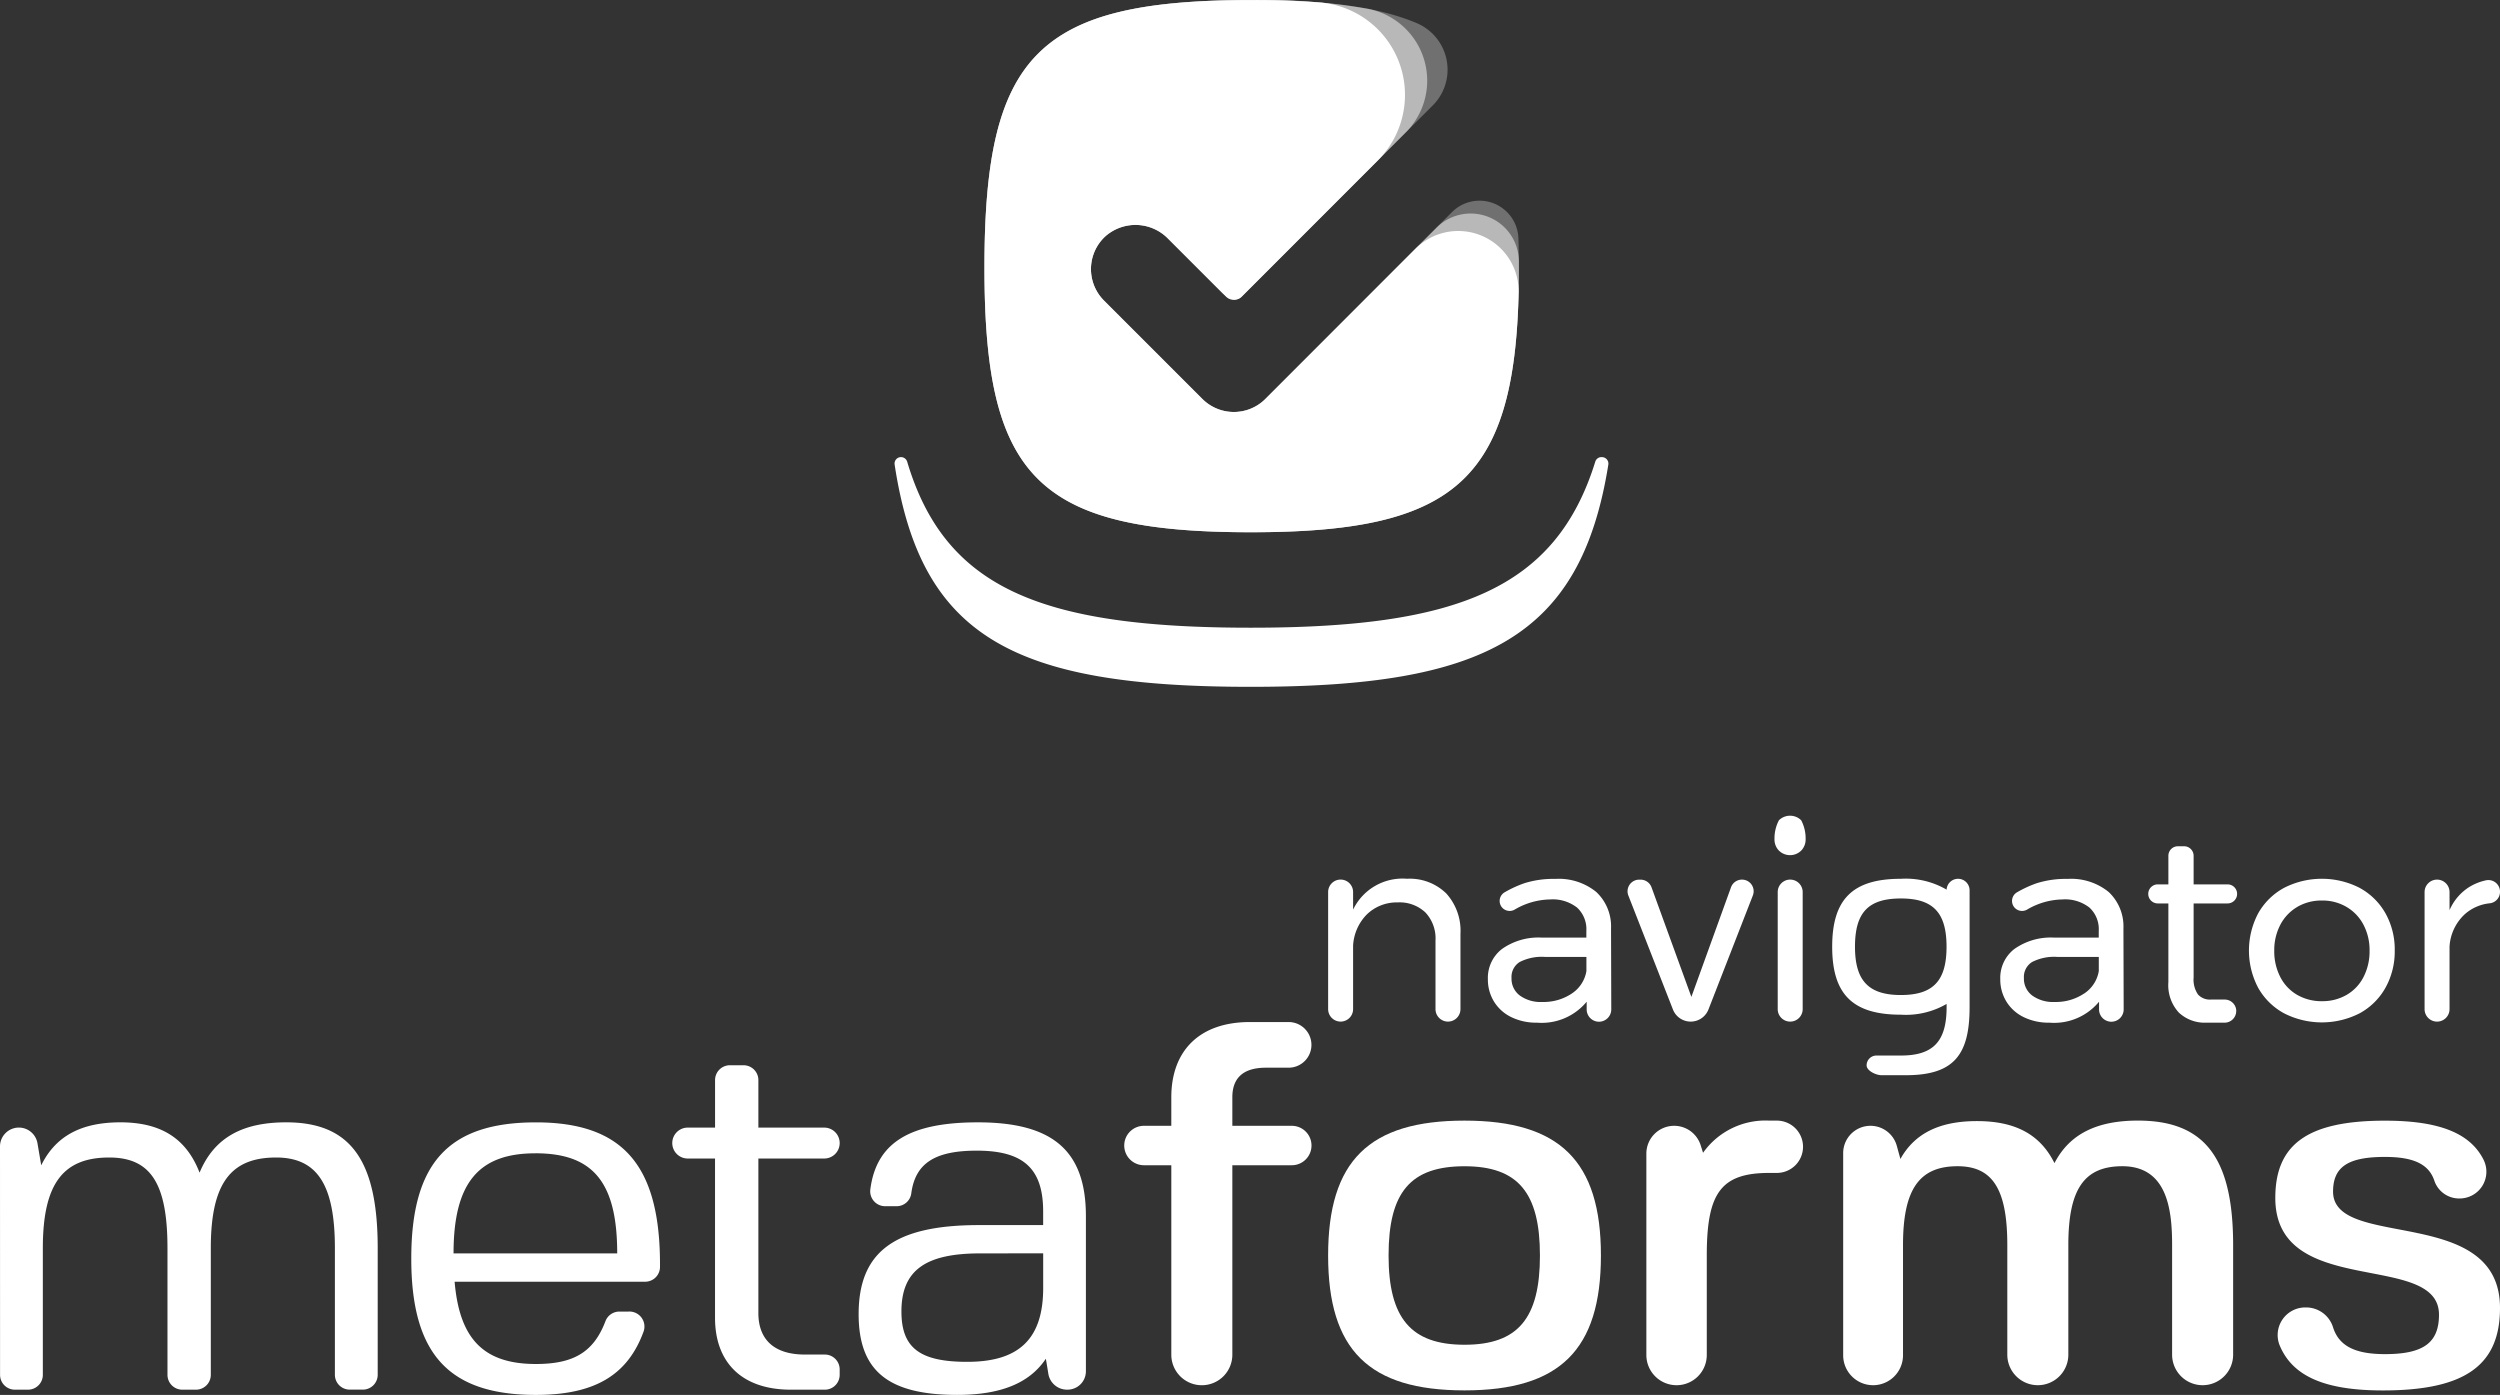
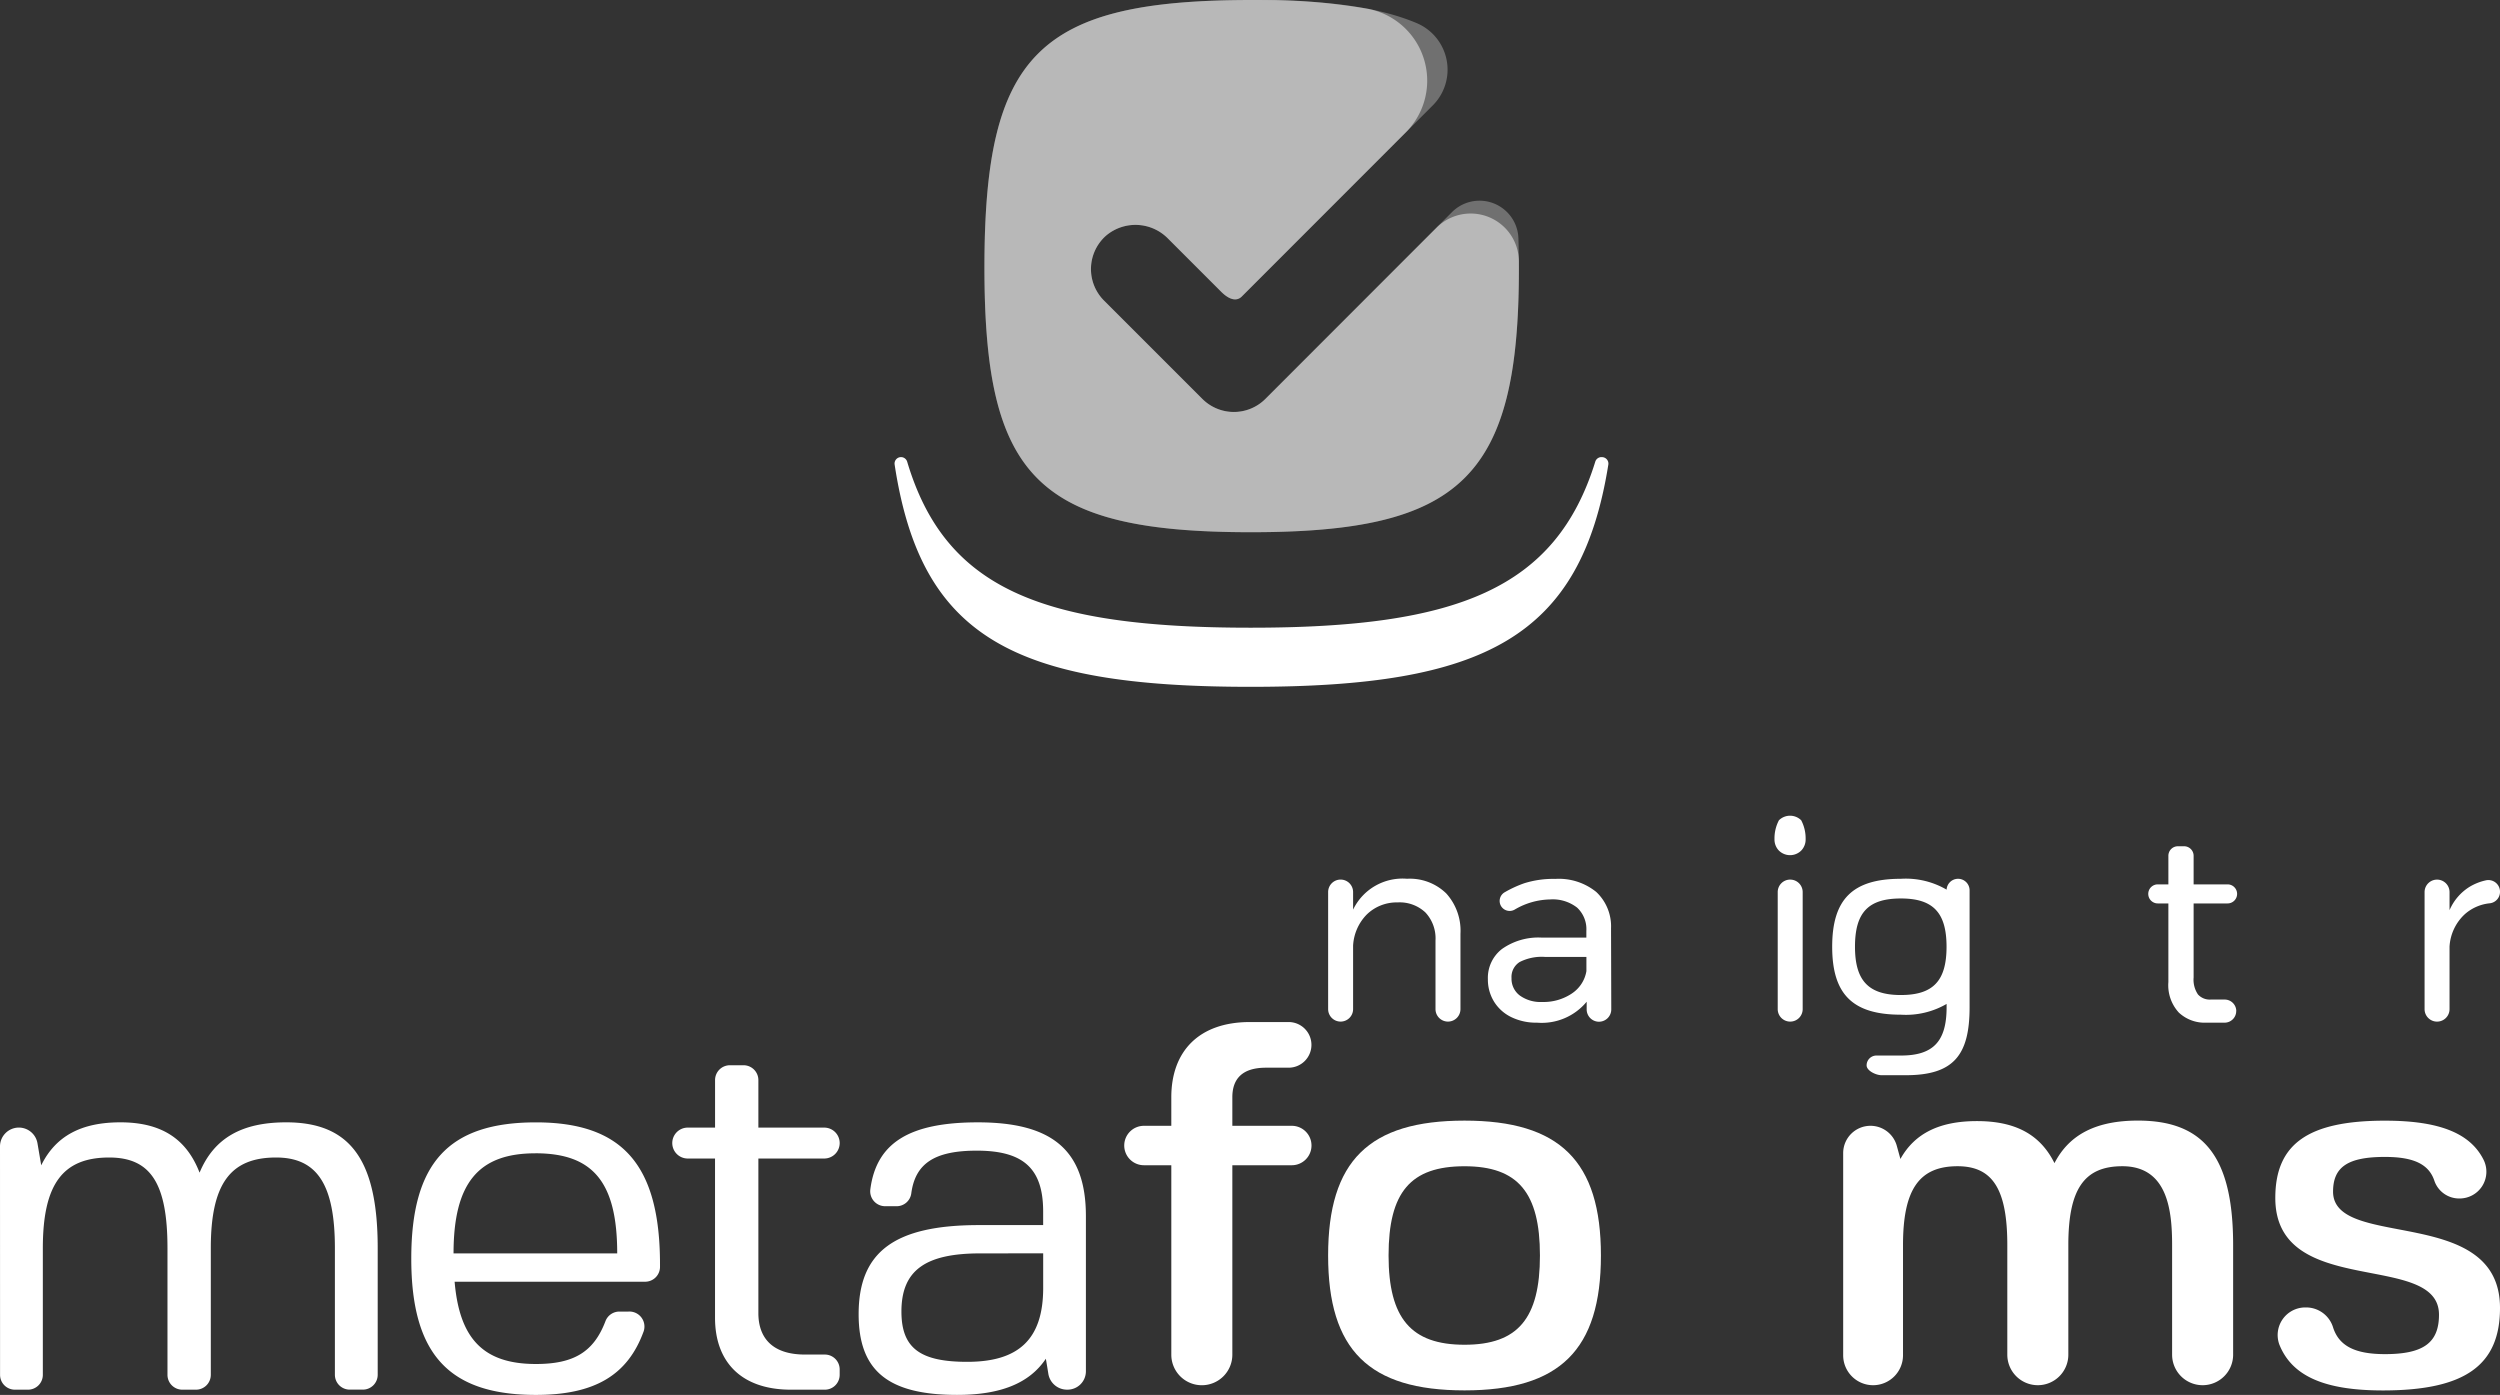
<svg xmlns="http://www.w3.org/2000/svg" width="172.055" height="96" viewBox="0 0 172.055 96">
  <rect x="0" y="0" width="172.055" height="96" fill="#333333" stroke="none" />
  <defs>
    <style>
            .cls-1,.cls-2,.cls-3,.cls-4{fill:#fff}.cls-1,.cls-2,.cls-3{fill-rule:evenodd}.cls-2{opacity:.3}.cls-3{opacity:.5}
        </style>
  </defs>
  <g id="metaforms_navigator_silhouette_logo" transform="translate(-215.73 -66.206)">
    <g id="Group_42" data-name="Group 42" transform="translate(277.294 66.206)">
      <path id="Path_97" d="M384.677 127.679a.444.444 0 0 0-.423.315c-2.725 8.779-9.542 11.426-23.715 11.426-14.422 0-21.034-2.7-23.64-11.421a.446.446 0 0 0-.425-.32.445.445 0 0 0-.44.51c1.8 11.851 8.123 15.3 24.506 15.3 16.08 0 22.708-3.382 24.613-15.294a.446.446 0 0 0-.44-.514z" class="cls-1" data-name="Path 97" transform="translate(-336.028 -96.22)" />
      <path id="Path_98" d="M367.452 93.661a3.066 3.066 0 0 1-4.335 0l-6.769-6.769a3.065 3.065 0 0 1 .149-4.475 3.134 3.134 0 0 1 4.259.213l3.652 3.652c.635.635 1.119.634 1.418.334l13.148-13.156a3.479 3.479 0 0 0-1.116-5.667c-2.731-1.15-6.411-1.587-11.3-1.587-14.74 0-18.443 3.7-18.443 18.416 0 14.4 3.6 18.212 18.34 18.212 14.419 0 18.443-3.711 18.443-18.11q0-1.089-.03-2.1A2.678 2.678 0 0 0 380.3 80.8z" class="cls-2" data-name="Path 98" transform="translate(-341.931 -66.206)" />
      <path id="Path_99" d="M367.452 93.661a3.066 3.066 0 0 1-4.335 0l-6.769-6.769a3.065 3.065 0 0 1 .149-4.475 3.134 3.134 0 0 1 4.259.213l3.652 3.652c.635.635 1.119.634 1.418.334l11.284-11.291a5.038 5.038 0 0 0-2.565-8.506 42.33 42.33 0 0 0-7.983-.613c-14.74 0-18.443 3.7-18.443 18.416 0 14.4 3.6 18.212 18.34 18.212 14.419 0 18.443-3.711 18.443-18.11v-.52a3.321 3.321 0 0 0-5.67-2.329z" class="cls-3" data-name="Path 99" transform="translate(-341.931 -66.206)" />
-       <path id="Path_100" d="M384.885 86.264a4.159 4.159 0 0 0-7.141-2.9l-10.292 10.3a3.066 3.066 0 0 1-4.335 0l-6.769-6.769a3.065 3.065 0 0 1 .041-4.376 3.132 3.132 0 0 1 4.366.112l3.988 3.988a.766.766 0 0 0 1.084 0l9.359-9.365a6.381 6.381 0 0 0-3.94-10.874 57.012 57.012 0 0 0-4.684-.171c-14.74 0-18.443 3.7-18.443 18.416 0 14.4 3.6 18.212 18.34 18.212 13.888 0 18.132-3.444 18.426-16.562z" class="cls-1" data-name="Path 100" transform="translate(-341.931 -66.206)" />
    </g>
    <g id="Group_44" data-name="Group 44" transform="translate(215.73 136.545)">
      <path id="Path_101" d="M215.73 218.8a1.3 1.3 0 0 1 1.3-1.3 1.3 1.3 0 0 1 1.279 1.08l.258 1.517c.994-2.02 2.761-2.958 5.449-2.958 2.761 0 4.528 1.082 5.449 3.463.993-2.381 2.908-3.463 5.964-3.463 4.417 0 6.295 2.6 6.295 8.657v8.717a1.022 1.022 0 0 1-1.023 1.022h-.9a1.022 1.022 0 0 1-1.023-1.022V225.8c0-4.365-1.215-6.24-4.049-6.24-3.166 0-4.491 1.84-4.491 6.24v8.717a1.022 1.022 0 0 1-1.023 1.022h-.937a1.022 1.022 0 0 1-1.022-1.022V225.8c0-4.437-1.142-6.24-4.013-6.24-3.2 0-4.565 1.84-4.565 6.24v8.717a1.022 1.022 0 0 1-1.022 1.022h-.9a1.022 1.022 0 0 1-1.022-1.022" class="cls-4" data-name="Path 101" transform="translate(-215.73 -210.237)" />
      <path id="Path_102" d="M279.619 233.771c2.581 0 3.971-.808 4.783-2.94a1.024 1.024 0 0 1 .954-.668h.629a1.034 1.034 0 0 1 1.052 1.352c-1.1 3.045-3.405 4.384-7.419 4.384-6 0-8.577-2.814-8.577-9.378s2.54-9.379 8.577-9.379c5.964 0 8.541 2.922 8.541 9.776v.168a1.023 1.023 0 0 1-1.022 1.023h-13.113c.331 3.891 1.951 5.662 5.595 5.662zm-.037-14.5c-3.9 0-5.632 2.02-5.632 6.89h11.264c.001-4.944-1.693-6.892-5.632-6.892z" class="cls-4" data-name="Path 102" transform="translate(-242.736 -210.237)" />
      <path id="Path_103" d="M315.264 229.37h1.371a1.022 1.022 0 0 1 1.022 1.023v.372a1.022 1.022 0 0 1-1.022 1.023h-2.328c-3.461 0-5.228-1.948-5.228-4.942v-10.967H307.2a1.064 1.064 0 0 1-1.064-1.064 1.064 1.064 0 0 1 1.064-1.064h1.881v-3.27a1.022 1.022 0 0 1 1.022-1.022h.937a1.023 1.023 0 0 1 1.022 1.022v3.27h4.532a1.064 1.064 0 0 1 1.064 1.064 1.064 1.064 0 0 1-1.064 1.064h-4.532v10.641c0 1.696.957 2.85 3.202 2.85z" class="cls-4" data-name="Path 103" transform="translate(-259.869 -206.486)" />
      <path id="Path_104" d="M344.086 233.409c-1.141 1.7-3.129 2.489-6.111 2.489-4.749 0-6.774-1.659-6.774-5.555 0-4.293 2.467-6.132 8.283-6.132h4.416v-.938c0-2.958-1.362-4.185-4.565-4.185-2.9 0-4.238.874-4.511 2.945a1.017 1.017 0 0 1-1.01.879h-.792a1.028 1.028 0 0 1-1.016-1.161c.417-3.213 2.706-4.611 7.4-4.611 5.154 0 7.436 1.948 7.436 6.457v10.674a1.265 1.265 0 0 1-1.266 1.266h-.03a1.3 1.3 0 0 1-1.287-1.079c-.083-.526-.173-1.049-.173-1.049zm-4.528-7.25c-3.792 0-5.412 1.19-5.412 4 0 2.525 1.289 3.463 4.529 3.463 3.5 0 5.227-1.515 5.227-5.086v-2.381z" class="cls-4" data-name="Path 104" transform="translate(-272.108 -210.237)" />
      <g id="Group_43" data-name="Group 43" transform="translate(77.375)">
        <path id="Path_105" d="M374.362 208.828v1.964h4.091a1.357 1.357 0 0 1 1.357 1.357 1.357 1.357 0 0 1-1.357 1.357h-4.091v13.04a2.1 2.1 0 0 1-2.1 2.1 2.1 2.1 0 0 1-2.1-2.1v-13.04h-1.883a1.357 1.357 0 0 1-1.357-1.357 1.357 1.357 0 0 1 1.357-1.357h1.883v-1.964c0-3.178 1.914-5.177 5.411-5.177h2.662a1.571 1.571 0 0 1 1.571 1.571 1.571 1.571 0 0 1-1.571 1.571h-1.558c-1.653 0-2.315.786-2.315 2.035z" class="cls-4" data-name="Path 105" transform="translate(-366.925 -203.651)" />
        <path id="Path_106" d="M413.113 226.19c0 6.5-2.835 9.283-9.387 9.283-6.59 0-9.388-2.785-9.388-9.283s2.8-9.283 9.388-9.283c6.552 0 9.387 2.785 9.387 9.283zm-9.387 6.142c3.681 0 5.19-1.821 5.19-6.142s-1.509-6.142-5.19-6.142c-3.718 0-5.228 1.786-5.228 6.142.002 4.321 1.546 6.142 5.228 6.142z" class="cls-4" data-name="Path 106" transform="translate(-380.309 -210.123)" />
-         <path id="Path_107" d="M439.215 235.117a2.08 2.08 0 0 1-2.08-2.08v-13.86a1.913 1.913 0 0 1 1.913-1.913 1.913 1.913 0 0 1 1.823 1.335l.165.522a5.266 5.266 0 0 1 4.565-2.214h.516a1.8 1.8 0 0 1 1.8 1.8 1.8 1.8 0 0 1-1.8 1.8h-.517c-3.35 0-4.307 1.393-4.307 5.677v6.846a2.08 2.08 0 0 1-2.078 2.087z" class="cls-4" data-name="Path 107" transform="translate(-401.204 -210.123)" />
        <path id="Path_108" d="M465.665 235.117a2.062 2.062 0 0 1-2.061-2.062v-13.912a1.879 1.879 0 0 1 1.879-1.879 1.879 1.879 0 0 1 1.813 1.383l.247.9c.994-1.785 2.724-2.607 5.265-2.607 2.614 0 4.344.893 5.338 2.893 1.031-2 2.908-2.928 5.743-2.928 4.6 0 6.553 2.571 6.553 8.569v7.542a2.1 2.1 0 0 1-2.1 2.1 2.1 2.1 0 0 1-2.1-2.1v-7.542c0-2.357-.295-5.428-3.424-5.428-2.65 0-3.718 1.607-3.718 5.428v7.542a2.1 2.1 0 0 1-2.1 2.1 2.1 2.1 0 0 1-2.1-2.1v-7.542c0-3.821-.994-5.428-3.423-5.428-2.651 0-3.755 1.607-3.755 5.428v7.579a2.062 2.062 0 0 1-2.057 2.064z" class="cls-4" data-name="Path 108" transform="translate(-414.128 -210.123)" />
        <path id="Path_109" d="M537.182 229.8c0 3.963-2.43 5.677-8.062 5.677-3.987 0-6.246-.969-7.121-3.151a1.9 1.9 0 0 1 1.8-2.561 1.941 1.941 0 0 1 1.88 1.327c.4 1.325 1.525 1.886 3.586 1.886 2.651 0 3.718-.785 3.718-2.713 0-4.427-11.265-1.035-11.265-8.034 0-3.713 2.246-5.32 7.547-5.32 3.7 0 5.877.839 6.8 2.719a1.842 1.842 0 0 1-1.668 2.636 1.8 1.8 0 0 1-1.725-1.2c-.379-1.167-1.441-1.66-3.408-1.66-2.54 0-3.571.679-3.571 2.392.007 4.036 11.489.858 11.489 8.002z" class="cls-4" data-name="Path 109" transform="translate(-442.502 -210.123)" />
      </g>
    </g>
    <g id="navigator_montserrat" data-name="navigator montserrat" transform="translate(307.134 122.345)">
      <path id="Path_110" d="M402.467 185.394a3.819 3.819 0 0 1 .979 2.78v5.182a.859.859 0 0 1-.859.859.859.859 0 0 1-.859-.859v-4.72a2.61 2.61 0 0 0-.693-1.93 2.584 2.584 0 0 0-1.912-.693 2.95 2.95 0 0 0-2.133.84 3.3 3.3 0 0 0-.933 2.134v4.369a.859.859 0 0 1-.859.859.859.859 0 0 1-.859-.859V185.3a.859.859 0 0 1 .859-.859.859.859 0 0 1 .859.859v1.21a3.773 3.773 0 0 1 3.713-2.125 3.588 3.588 0 0 1 2.697 1.009z" class="cls-4" data-name="Path 110" transform="translate(-394.338 -180.046)" />
      <path id="Path_111" d="M422.623 193.366v-.518a4.009 4.009 0 0 1-3.418 1.441 3.9 3.9 0 0 1-1.783-.388 2.856 2.856 0 0 1-1.182-1.072 2.889 2.889 0 0 1-.416-1.533 2.509 2.509 0 0 1 .97-2.078 4.342 4.342 0 0 1 2.707-.785h3.1v-.462a2.022 2.022 0 0 0-.637-1.6 2.722 2.722 0 0 0-1.857-.563 4.953 4.953 0 0 0-2.44.7.691.691 0 0 1-.932-.236.689.689 0 0 1 .243-.956 7.887 7.887 0 0 1 1.346-.621 6.648 6.648 0 0 1 2.134-.3 4.086 4.086 0 0 1 2.826.9 3.245 3.245 0 0 1 1.016 2.5l.016 5.578a.848.848 0 0 1-.849.851.848.848 0 0 1-.844-.858zm-1.025-1.082a2.3 2.3 0 0 0 1.007-1.542v-.979h-2.863a3.342 3.342 0 0 0-1.728.351 1.209 1.209 0 0 0-.563 1.108 1.438 1.438 0 0 0 .573 1.2 2.439 2.439 0 0 0 1.533.443 3.5 3.5 0 0 0 2.043-.581z" class="cls-4" data-name="Path 111" transform="translate(-404.829 -180.046)" />
-       <path id="Path_112" d="M435.413 184.5h.091a.8.8 0 0 1 .754.528l2.742 7.541 2.727-7.543a.8.8 0 0 1 .755-.529.8.8 0 0 1 .748 1.093l-3.054 7.843a1.312 1.312 0 0 1-1.223.836 1.312 1.312 0 0 1-1.222-.834l-3.069-7.844a.8.8 0 0 1 .751-1.091z" class="cls-4" data-name="Path 112" transform="translate(-414 -180.099)" />
      <path id="Path_113" d="M456.2 176.218a2.675 2.675 0 0 1 .305 1.293 1.094 1.094 0 0 1-.305.794 1.092 1.092 0 0 1-1.533 0 1.094 1.094 0 0 1-.305-.794 2.675 2.675 0 0 1 .305-1.293 1.092 1.092 0 0 1 1.533 0zm-.757 4.083a.859.859 0 0 1 .859.859v8.055a.859.859 0 0 1-.859.859.859.859 0 0 1-.859-.859v-8.055a.859.859 0 0 1 .854-.86z" class="cls-4" data-name="Path 113" transform="translate(-423.642 -175.904)" />
      <path id="Path_114" d="M470.79 184.387a.792.792 0 0 0-.79.747 5.578 5.578 0 0 0-3.145-.747c-3.32 0-4.729 1.4-4.729 4.676s1.409 4.677 4.729 4.677A5.584 5.584 0 0 0 470 193v.229c0 2.337-.913 3.322-3.139 3.322h-1.689a.677.677 0 0 0-.677.676c0 .375.65.678 1.024.678h1.681c3.3 0 4.382-1.4 4.382-4.676v-8.044a.794.794 0 0 0-.792-.798zm-3.933 8c-2.227 0-3.162-.986-3.162-3.323 0-2.356.913-3.322 3.162-3.322 2.226 0 3.139.986 3.139 3.322s-.913 3.322-3.139 3.322z" class="cls-4" data-name="Path 114" transform="translate(-427.435 -180.046)" />
-       <path id="Path_115" d="M491.529 193.366v-.518a4.009 4.009 0 0 1-3.417 1.441 3.9 3.9 0 0 1-1.783-.388 2.853 2.853 0 0 1-1.182-1.072 2.89 2.89 0 0 1-.416-1.533 2.509 2.509 0 0 1 .97-2.078 4.343 4.343 0 0 1 2.707-.785h3.1v-.462a2.021 2.021 0 0 0-.637-1.6 2.722 2.722 0 0 0-1.857-.563 4.952 4.952 0 0 0-2.44.7.692.692 0 0 1-.933-.236.689.689 0 0 1 .243-.956 7.875 7.875 0 0 1 1.347-.621 6.644 6.644 0 0 1 2.134-.3 4.088 4.088 0 0 1 2.826.9 3.247 3.247 0 0 1 1.016 2.5l.016 5.578a.848.848 0 0 1-.849.851.848.848 0 0 1-.845-.858zm-1.025-1.082a2.3 2.3 0 0 0 1.007-1.542v-.979h-2.863a3.339 3.339 0 0 0-1.727.351 1.21 1.21 0 0 0-.563 1.108 1.439 1.439 0 0 0 .573 1.2 2.44 2.44 0 0 0 1.533.443 3.5 3.5 0 0 0 2.036-.581z" class="cls-4" data-name="Path 115" transform="translate(-438.472 -180.046)" />
      <path id="Path_116" d="M510.684 191.345a.8.8 0 0 1-.794.811h-1.27a2.6 2.6 0 0 1-1.884-.693 2.782 2.782 0 0 1-.721-2.1v-5.413h-.729a.656.656 0 0 1-.656-.656.656.656 0 0 1 .656-.656h.729v-1.967a.656.656 0 0 1 .656-.656h.425a.656.656 0 0 1 .656.656v1.967h2.337a.656.656 0 0 1 .656.656.656.656 0 0 1-.656.656h-2.337v5.1a1.805 1.805 0 0 0 .3 1.164 1.091 1.091 0 0 0 .886.351h.956a.8.8 0 0 1 .794.778z" class="cls-4" data-name="Path 116" transform="translate(-448.187 -177.913)" />
-       <path id="Path_117" d="M525.795 185.015a4.52 4.52 0 0 1 1.773 1.746 5.074 5.074 0 0 1 .638 2.558 5.127 5.127 0 0 1-.638 2.568 4.5 4.5 0 0 1-1.773 1.755 5.713 5.713 0 0 1-5.21 0 4.516 4.516 0 0 1-1.774-1.746 5.492 5.492 0 0 1 0-5.136 4.52 4.52 0 0 1 1.774-1.746 5.713 5.713 0 0 1 5.21 0zm-4.3 1.312a3.066 3.066 0 0 0-1.164 1.228 3.754 3.754 0 0 0-.416 1.782 3.848 3.848 0 0 0 .416 1.811 2.988 2.988 0 0 0 1.164 1.229 3.344 3.344 0 0 0 1.709.434 3.309 3.309 0 0 0 1.69-.434 2.986 2.986 0 0 0 1.164-1.229 3.842 3.842 0 0 0 .416-1.811 3.747 3.747 0 0 0-.416-1.782 3.064 3.064 0 0 0-1.164-1.228 3.251 3.251 0 0 0-1.69-.444 3.285 3.285 0 0 0-1.714.444z" class="cls-4" data-name="Path 117" transform="translate(-454.8 -180.046)" />
      <path id="Path_118" d="M544.875 185a3.7 3.7 0 0 1 1.155-.458.8.8 0 0 1 .951.79.793.793 0 0 1-.69.793 3.045 3.045 0 0 0-1.73.751 3.287 3.287 0 0 0-1.053 2.235v4.3a.859.859 0 0 1-.859.859.859.859 0 0 1-.859-.859v-8.055a.859.859 0 0 1 .859-.859.859.859 0 0 1 .859.859v1.244a3.535 3.535 0 0 1 1.367-1.6z" class="cls-4" data-name="Path 118" transform="translate(-466.33 -180.099)" />
    </g>
  </g>
</svg>